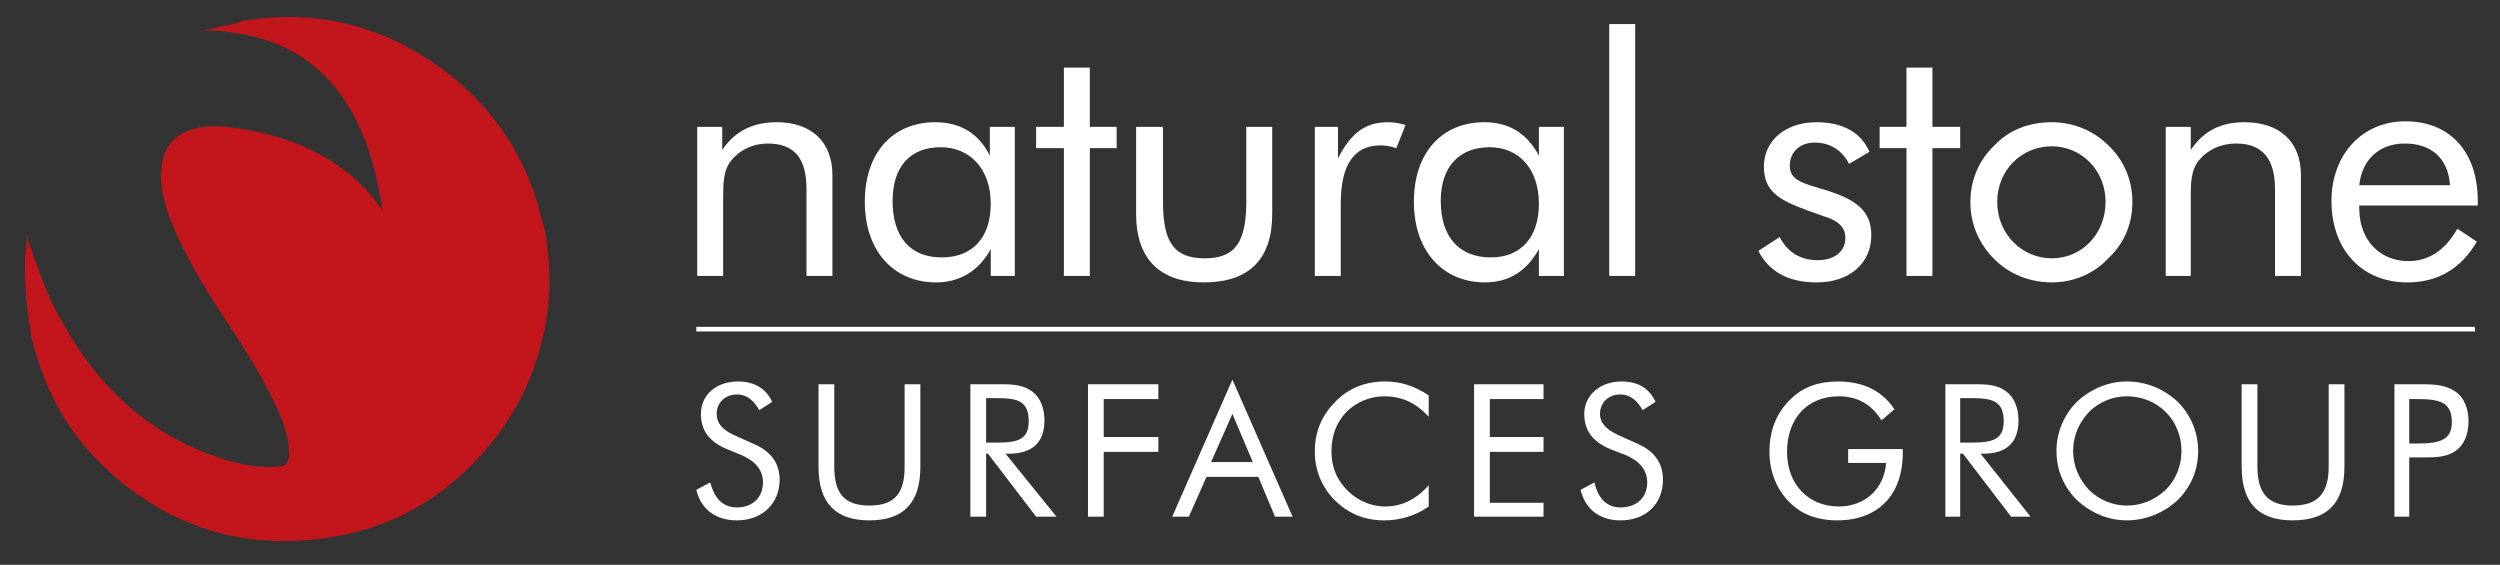
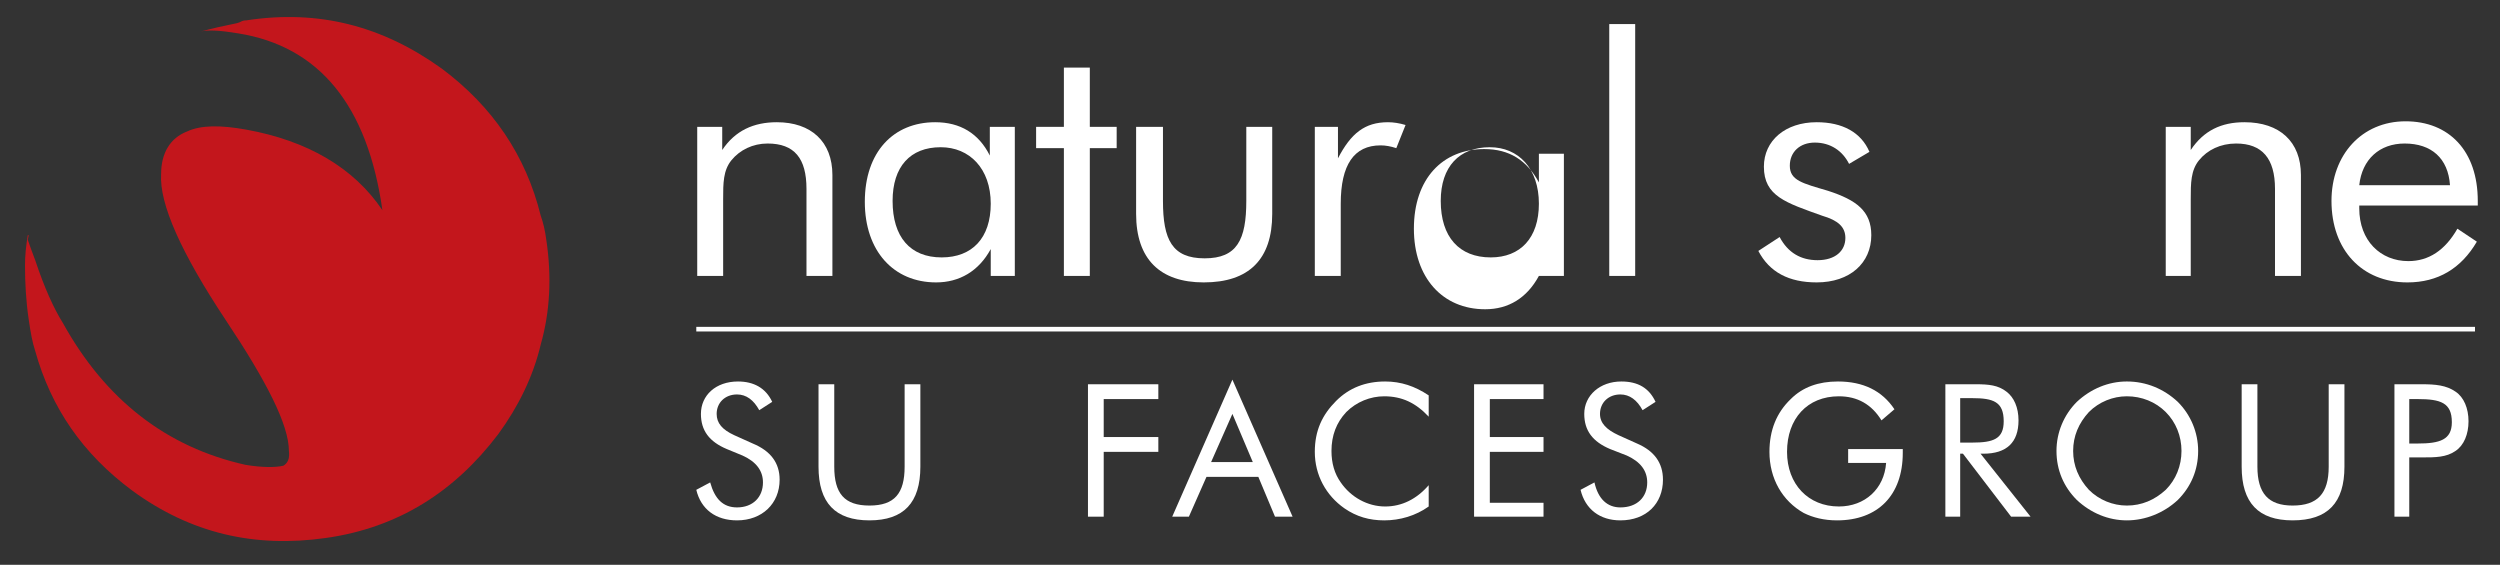
<svg xmlns="http://www.w3.org/2000/svg" version="1.2" viewBox="0 0 270 61" width="270" height="61">
  <rect x="0" y="0" width="270" height="61" fill="#333333" stroke="none" />
  <title>NSS Group logo CHOSEN-ai</title>
  <style>
		.s0 { fill: #ffffff } 
		.s1 { fill: #c3161c } 
	</style>
  <g id="Layer 1">
    <path id="&lt;Path&gt;" class="s0" d="m75.2 35.3v0.5h192.1v-0.5z" />
    <path id="&lt;Path&gt;" class="s1" d="m58.4 37.2c1-3.5 1.2-7.3 0.6-11.3q-0.2-1.5-0.6-2.6c-1.6-6.5-5.2-11.8-10.7-15.9-6.4-4.6-13.3-6.4-21.1-5.2-0.1 0-0.4 0-0.7 0.2l-0.3 0.1c-1.5 0.3-2.8 0.6-3.9 0.9 0.8-0.2 2.2-0.1 4 0.2 8.8 1.4 14 7.8 15.6 19.1-3.1-4.6-8.1-7.5-14.7-8.7-2.8-0.5-4.9-0.5-6.4 0.2-1.8 0.7-2.8 2.3-2.8 4.6q-0.3 4.8 7 15.8c4.4 6.6 6.8 11.3 6.8 14.1 0.1 0.8-0.1 1.3-0.6 1.6-0.9 0.2-2.3 0.2-4.1-0.1-8.5-1.9-15.1-7-19.7-15.3-1-1.6-2-3.8-3-6.8-0.3-0.8-0.6-1.6-0.8-2.2l0.1-0.5h-0.1c-0.2 1.2-0.3 2.2-0.3 3.3 0 1.8 0.1 3.8 0.4 5.8 0.2 1.4 0.4 2.5 0.7 3.4 1.7 6.1 5.1 11.1 10.5 15.1 6.3 4.6 13.2 6.2 20.9 5.1 7.8-1.1 13.9-5 18.6-11.2 2.2-3 3.8-6.3 4.6-9.7z" />
    <g id="&lt;Group&gt;">
      <path id="&lt;Compound Path&gt;" class="s0" d="m75.3 13.7h2.7v2.5c1.4-2.1 3.4-3 5.9-3 3.7 0 6 2.1 6 5.7v10.9h-2.8v-9.4c0-3.3-1.3-4.9-4.2-4.9-1.6 0-3 0.7-3.9 1.8-0.9 1.1-0.9 2.5-0.9 4.2v8.3h-2.8z" />
      <path id="&lt;Compound Path&gt;" fill-rule="evenodd" class="s0" d="m109.6 29.8h-2.6v-2.9c-1.3 2.4-3.4 3.6-5.9 3.6-4.6 0-7.7-3.4-7.7-8.7 0-5.4 3.1-8.6 7.6-8.6 2.7 0 4.7 1.2 5.9 3.6v-3.1h2.7zm-8-13.9c-3.3 0-5.2 2.1-5.2 5.8 0 3.9 1.9 6.1 5.3 6.1 3.3 0 5.3-2.1 5.3-5.8 0-3.8-2.3-6.1-5.4-6.1z" />
      <path id="&lt;Compound Path&gt;" class="s0" d="m111.9 16v-2.3h3v-6.4h2.8v6.4h2.9v2.3h-2.9v13.8h-2.8v-13.8z" />
      <path id="&lt;Compound Path&gt;" class="s0" d="m125.6 21.7c0 4.2 1 6.2 4.5 6.2 3.5 0 4.5-2 4.5-6.2v-8h2.8v9.4c0 4.9-2.5 7.4-7.4 7.4-4.7 0-7.3-2.5-7.3-7.4v-9.4h2.9z" />
      <path id="&lt;Compound Path&gt;" class="s0" d="m142 13.7h2.5v3.4c1.4-2.7 2.9-3.9 5.4-3.9q0.9 0 1.9 0.3l-1 2.5q-0.9-0.3-1.7-0.3-4.3 0-4.3 6.3v7.8h-2.8z" />
-       <path id="&lt;Compound Path&gt;" fill-rule="evenodd" class="s0" d="m168.9 29.8h-2.7v-2.9c-1.3 2.4-3.3 3.6-5.8 3.6-4.6 0-7.7-3.4-7.7-8.7 0-5.4 3.1-8.6 7.6-8.6 2.7 0 4.6 1.2 5.9 3.6v-3.1h2.7zm-8-13.9c-3.3 0-5.3 2.1-5.3 5.8 0 3.9 2 6.1 5.4 6.1 3.2 0 5.2-2.1 5.2-5.8 0-3.8-2.2-6.1-5.3-6.1z" />
+       <path id="&lt;Compound Path&gt;" fill-rule="evenodd" class="s0" d="m168.9 29.8h-2.7c-1.3 2.4-3.3 3.6-5.8 3.6-4.6 0-7.7-3.4-7.7-8.7 0-5.4 3.1-8.6 7.6-8.6 2.7 0 4.6 1.2 5.9 3.6v-3.1h2.7zm-8-13.9c-3.3 0-5.3 2.1-5.3 5.8 0 3.9 2 6.1 5.4 6.1 3.2 0 5.2-2.1 5.2-5.8 0-3.8-2.2-6.1-5.3-6.1z" />
      <path id="&lt;Compound Path&gt;" class="s0" d="m173.8 2.6h2.8v27.2h-2.8z" />
      <path id="&lt;Compound Path&gt;" class="s0" d="m192.2 25.6c0.9 1.7 2.3 2.5 4.1 2.5 1.9 0 3-1 3-2.4 0-1.2-0.8-1.9-2.5-2.4-3.9-1.4-6.3-2.1-6.3-5.3 0-2.8 2.3-4.8 5.7-4.8 2.8 0 4.8 1.1 5.7 3.2l-2.2 1.3c-0.7-1.4-2-2.3-3.7-2.3-1.6 0-2.7 1-2.7 2.5 0 1.6 1.4 1.9 4.1 2.7 3.1 1 4.7 2.2 4.7 4.8 0 3-2.3 5.1-5.9 5.1-3 0-5.1-1.1-6.3-3.4z" />
-       <path id="&lt;Compound Path&gt;" class="s0" d="m203 16v-2.3h2.9v-6.4h2.8v6.4h3v2.3h-3v13.8h-2.8v-13.8z" />
-       <path id="&lt;Compound Path&gt;" fill-rule="evenodd" class="s0" d="m215.4 15.7c1.6-1.7 3.8-2.5 6.2-2.5 2.3 0 4.5 0.9 6.1 2.5 1.7 1.6 2.6 3.8 2.6 6.1 0 2.4-0.9 4.5-2.6 6.1-1.6 1.7-3.8 2.6-6.1 2.6-2.4 0-4.6-0.9-6.2-2.5-1.7-1.7-2.6-3.8-2.6-6.2 0-2.3 0.9-4.5 2.6-6.1zm6.2 12.2c3.2 0 5.8-2.6 5.8-6.1 0-3.4-2.6-6-5.8-6-3.3 0-5.9 2.6-5.9 6 0 3.5 2.7 6.1 5.9 6.1z" />
      <path id="&lt;Compound Path&gt;" class="s0" d="m233.9 13.7h2.7v2.5c1.4-2.1 3.3-3 5.8-3 3.8 0 6.1 2.1 6.1 5.7v10.9h-2.8v-9.4c0-3.3-1.4-4.9-4.2-4.9-1.7 0-3.1 0.7-4 1.8-0.9 1.1-0.9 2.5-0.9 4.2v8.3h-2.7z" />
      <path id="&lt;Compound Path&gt;" fill-rule="evenodd" class="s0" d="m254.8 22.2c0 0.1 0 0.2 0 0.3 0 3.5 2.3 5.7 5.3 5.7q3.3 0 5.3-3.5l2.1 1.4c-1.7 2.9-4.2 4.4-7.5 4.4-4.9 0-8.2-3.5-8.2-8.8 0-5 3.3-8.6 8-8.6 4.7 0 7.8 3.2 7.8 8.6q0 0.2 0 0.5zm4.9-6.7c-2.7 0-4.6 1.7-4.9 4.5h9.8c-0.2-2.9-2-4.5-4.9-4.5z" />
      <path id="&lt;Compound Path&gt;" class="s0" d="m84.2 51.8c0 2.6-1.9 4.4-4.6 4.4-2.3 0-3.9-1.2-4.4-3.3l1.5-0.8c0.5 1.8 1.4 2.7 2.9 2.7 1.7 0 2.8-1.1 2.8-2.7q0-1.9-2.2-2.9l-1.7-0.7c-1.9-0.8-2.8-2-2.8-3.8 0-2 1.6-3.5 4-3.5 1.7 0 3 0.7 3.7 2.2l-1.4 0.9c-0.6-1.1-1.4-1.7-2.4-1.7-1.3 0-2.2 0.9-2.2 2.1 0 1 0.6 1.7 1.9 2.3l2 0.9q2.9 1.2 2.9 3.9z" />
      <path id="&lt;Compound Path&gt;" class="s0" d="m90.1 41.5v8.9c0 2.9 1.1 4.2 3.8 4.2 2.7 0 3.8-1.3 3.8-4.2v-8.9h1.7v8.9c0 3.9-1.8 5.8-5.5 5.8-3.7 0-5.5-1.9-5.5-5.8v-8.9z" />
-       <path id="&lt;Compound Path&gt;" fill-rule="evenodd" class="s0" d="m104.8 41.5c0.2 0 3.2 0 3.4 0 1.3 0 2.4 0.1 3.3 0.8 0.8 0.6 1.3 1.7 1.3 3.1 0 2.4-1.3 3.6-3.9 3.6q-0.1 0-0.3 0l5.5 6.8h-2.2l-5.2-6.8h-0.2v6.8h-1.7zm1.7 6.3h1.3c2.2 0 3.3-0.4 3.3-2.3 0-2.1-1.1-2.5-3.3-2.5h-1.3z" />
      <path id="&lt;Compound Path&gt;" class="s0" d="m117.5 41.5h7.6v1.6h-5.9v4.1h5.9v1.6h-5.9v7h-1.7z" />
      <path id="&lt;Compound Path&gt;" fill-rule="evenodd" class="s0" d="m139.6 55.8h-1.9l-1.8-4.3h-5.6l-1.9 4.3h-1.8l6.5-14.8zm-8.8-5.9h4.5l-2.2-5.2z" />
      <path id="&lt;Compound Path&gt;" class="s0" d="m149.5 42.8c-1.5 0-3 0.6-4.1 1.7q-1.6 1.7-1.6 4.2 0 2 1 3.4c1.1 1.6 2.9 2.6 4.8 2.6 1.8 0 3.4-0.8 4.7-2.3v2.3c-1.4 1-3.1 1.5-4.8 1.5-1.6 0-3-0.4-4.3-1.3-2-1.4-3.2-3.6-3.2-6.1 0-2.3 0.8-4 2.3-5.5q2.1-2.1 5.3-2.1c1.7 0 3.2 0.5 4.7 1.5v2.3c-1.4-1.5-2.9-2.2-4.8-2.2z" />
      <path id="&lt;Compound Path&gt;" class="s0" d="m159.2 41.5h7.5v1.6h-5.8v4.1h5.8v1.6h-5.8v5.5h5.8v1.5h-7.5z" />
      <path id="&lt;Compound Path&gt;" class="s0" d="m179.6 51.8c0 2.6-1.8 4.4-4.6 4.4-2.2 0-3.8-1.2-4.3-3.3l1.5-0.8c0.4 1.8 1.4 2.7 2.8 2.7 1.8 0 2.9-1.1 2.9-2.7q0-1.9-2.2-2.9l-1.8-0.7c-1.9-0.8-2.8-2-2.8-3.8 0-2 1.7-3.5 4-3.5 1.8 0 3 0.7 3.7 2.2l-1.4 0.9c-0.6-1.1-1.4-1.7-2.4-1.7-1.3 0-2.2 0.9-2.2 2.1 0 1 0.7 1.7 2 2.3l2 0.9q2.8 1.2 2.8 3.9z" />
      <path id="&lt;Compound Path&gt;" class="s0" d="m205.5 48.5q0 0.2 0 0.4c0 4.6-2.7 7.3-7.1 7.3-1.4 0-2.6-0.3-3.6-0.8-2.3-1.3-3.7-3.7-3.7-6.6q0-3.5 2.3-5.7c1.3-1.3 3-1.9 5.1-1.9q4.1 0 6.1 3l-1.4 1.2q-1.6-2.6-4.6-2.6c-3.4 0-5.6 2.4-5.6 6 0 3.5 2.3 5.9 5.6 5.9 2.8 0 4.9-1.9 5.1-4.7h-4.1v-1.5z" />
      <path id="&lt;Compound Path&gt;" fill-rule="evenodd" class="s0" d="m210.1 41.5c0.1 0 3.2 0 3.3 0 1.4 0 2.4 0.1 3.3 0.8 0.8 0.6 1.3 1.7 1.3 3.1 0 2.4-1.3 3.6-3.8 3.6q-0.2 0-0.3 0l5.4 6.8h-2.1l-5.2-6.8h-0.3v6.8h-1.6zm1.6 6.3h1.3c2.3 0 3.4-0.4 3.4-2.3 0-2.1-1.1-2.5-3.4-2.5h-1.3z" />
      <path id="&lt;Compound Path&gt;" fill-rule="evenodd" class="s0" d="m235.2 54c-1.5 1.4-3.5 2.2-5.5 2.2-2 0-3.9-0.8-5.4-2.2-1.4-1.4-2.2-3.2-2.2-5.3 0-2 0.8-3.9 2.2-5.3 1.5-1.4 3.4-2.2 5.4-2.2 2.1 0 4 0.8 5.5 2.2 1.4 1.4 2.2 3.3 2.2 5.3 0 2.1-0.8 3.9-2.2 5.3zm-1.3-1.1c1.1-1.1 1.7-2.6 1.7-4.2 0-1.6-0.6-3.1-1.7-4.2-1.1-1.1-2.6-1.7-4.2-1.7-1.5 0-3 0.6-4.1 1.7-1.1 1.2-1.7 2.6-1.7 4.2 0 1.6 0.6 3 1.7 4.2 1.1 1.1 2.6 1.7 4.1 1.7 1.6 0 3-0.6 4.2-1.7z" />
      <path id="&lt;Compound Path&gt;" class="s0" d="m243.8 41.5v8.9c0 2.9 1.2 4.2 3.8 4.2 2.7 0 3.9-1.3 3.9-4.2v-8.9h1.7v8.9c0 3.9-1.8 5.8-5.6 5.8-3.7 0-5.5-1.9-5.5-5.8v-8.9z" />
      <path id="&lt;Compound Path&gt;" fill-rule="evenodd" class="s0" d="m260.2 55.8h-1.6v-14.3c0.1 0 2.8 0 3 0 1.4 0 2.6 0.1 3.6 0.8 0.9 0.6 1.4 1.8 1.4 3.2 0 1.4-0.5 2.6-1.4 3.2-1 0.7-2.2 0.7-3.6 0.7q-0.3 0-0.5 0h-0.9zm0.9-7.9c2.4 0 3.7-0.4 3.7-2.3 0-2.1-1.2-2.5-3.7-2.5h-0.9v4.8z" />
    </g>
  </g>
</svg>